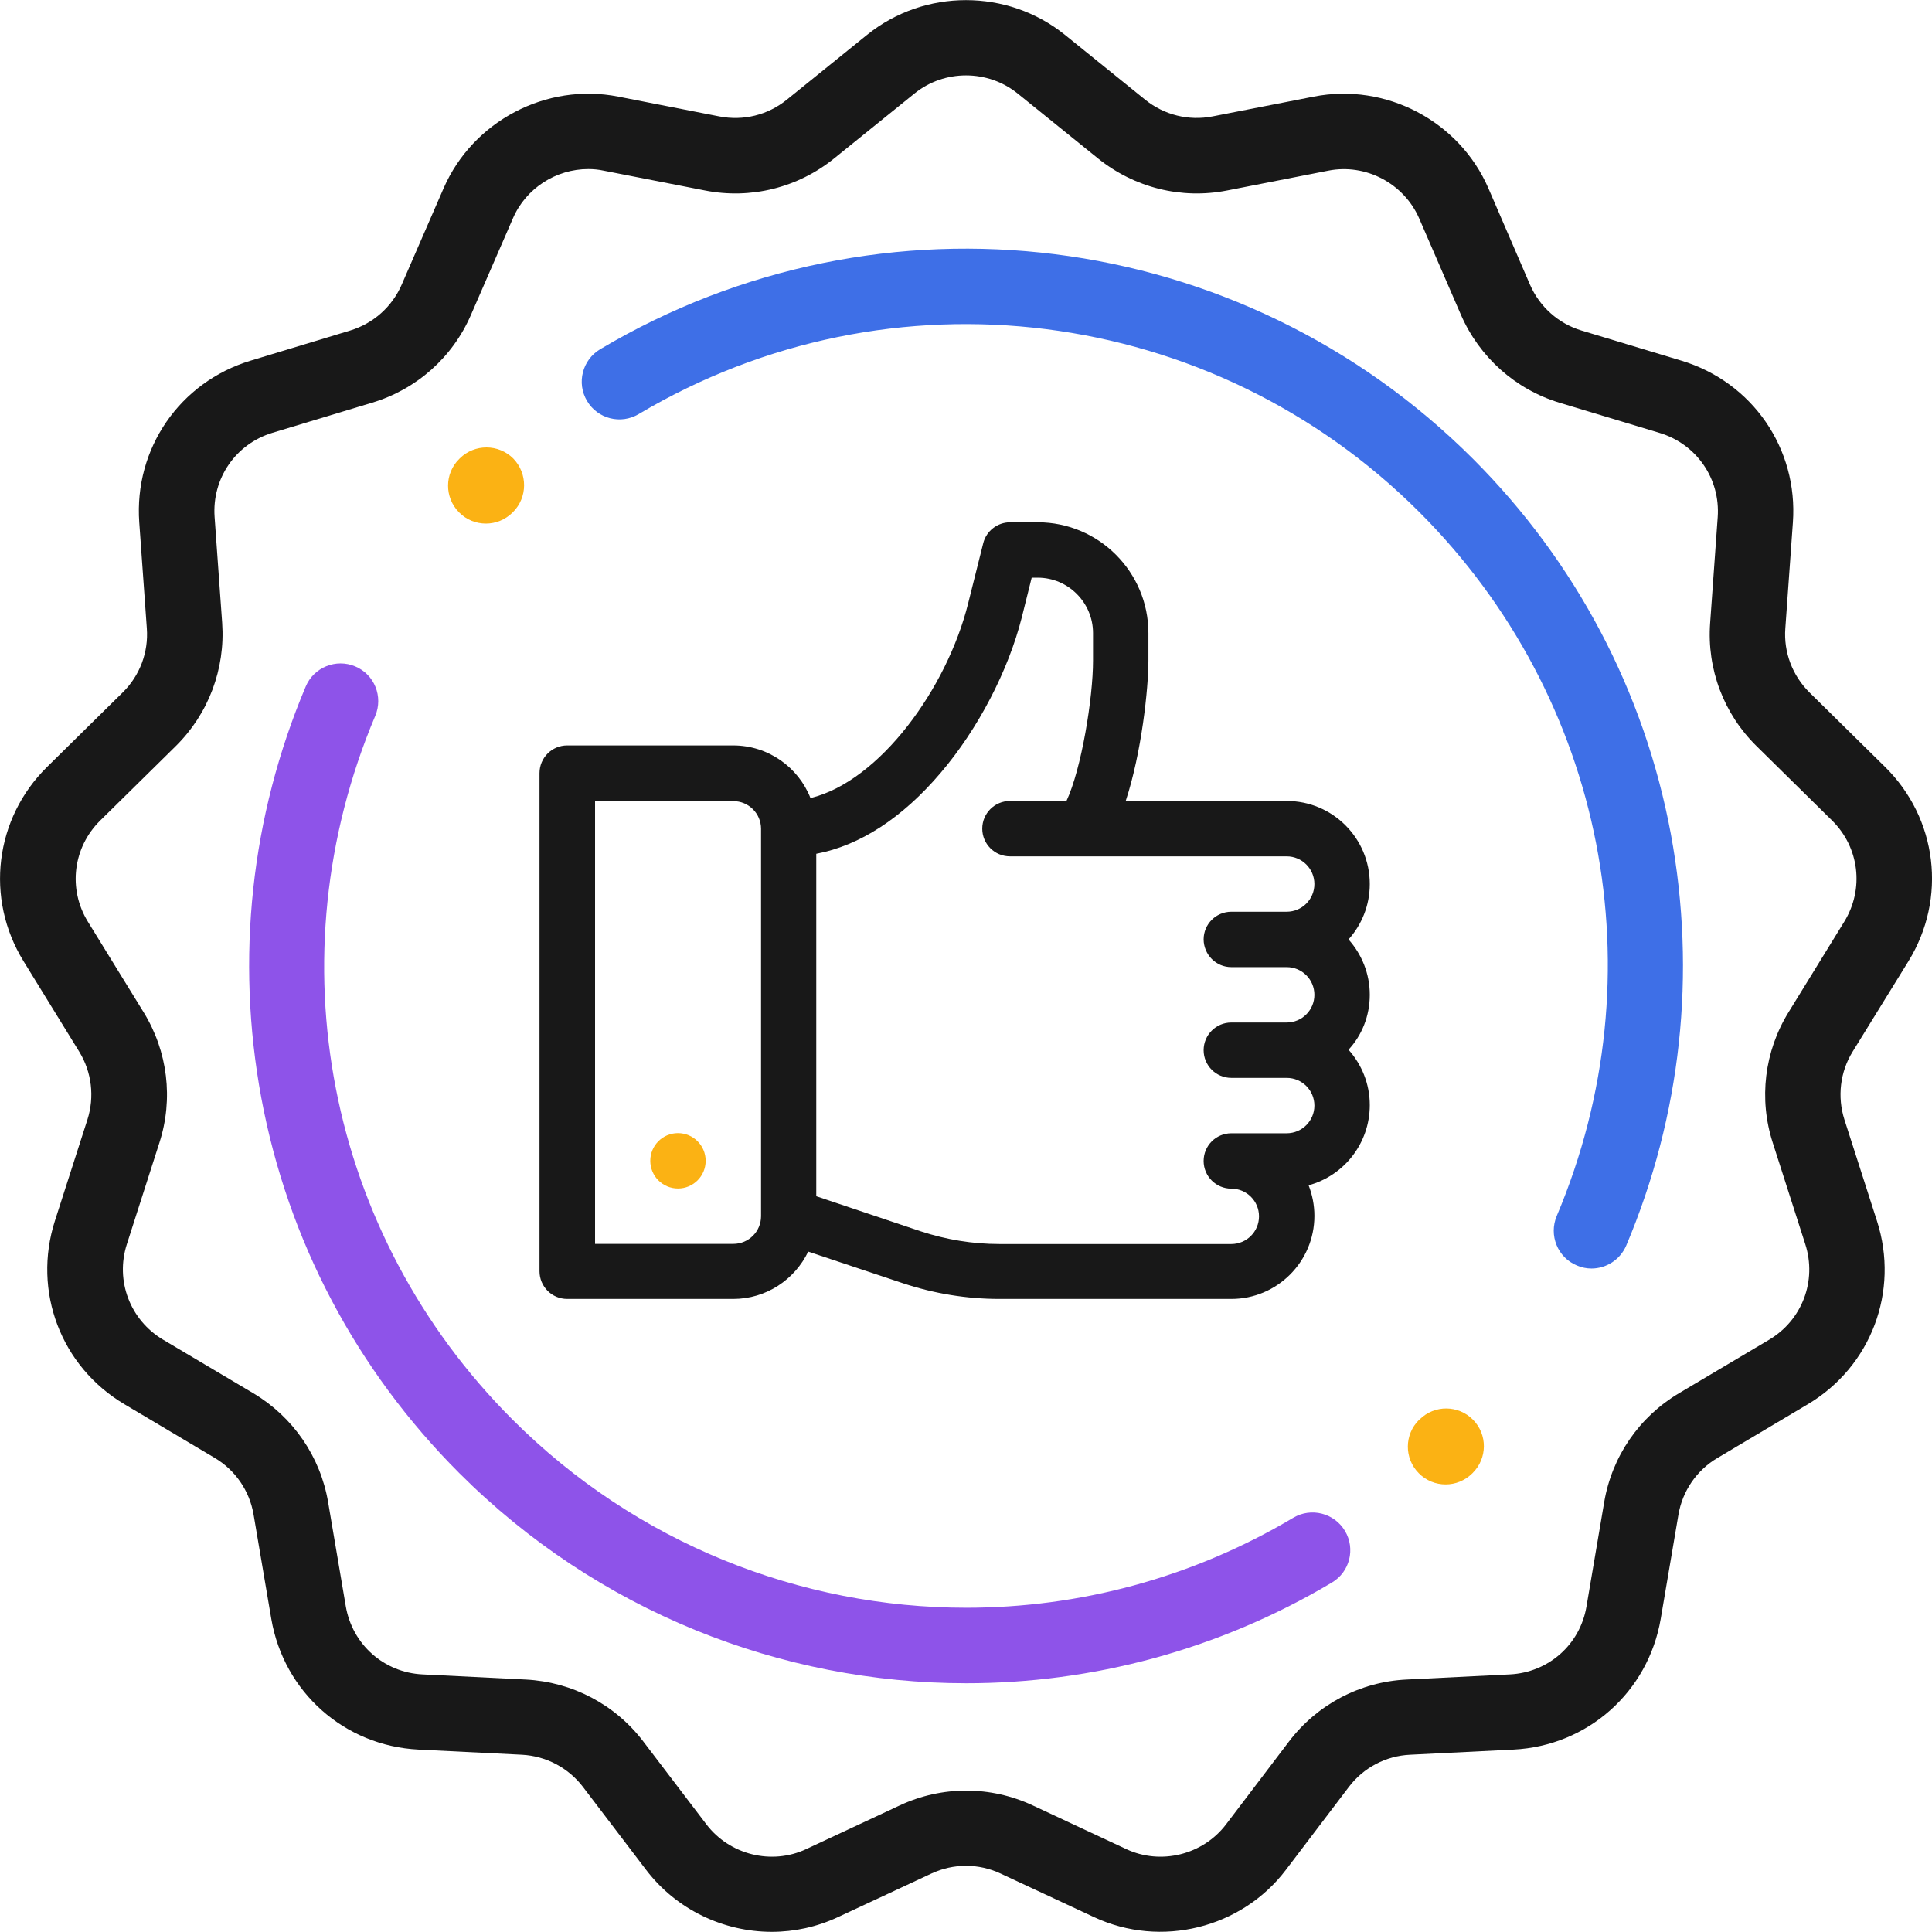
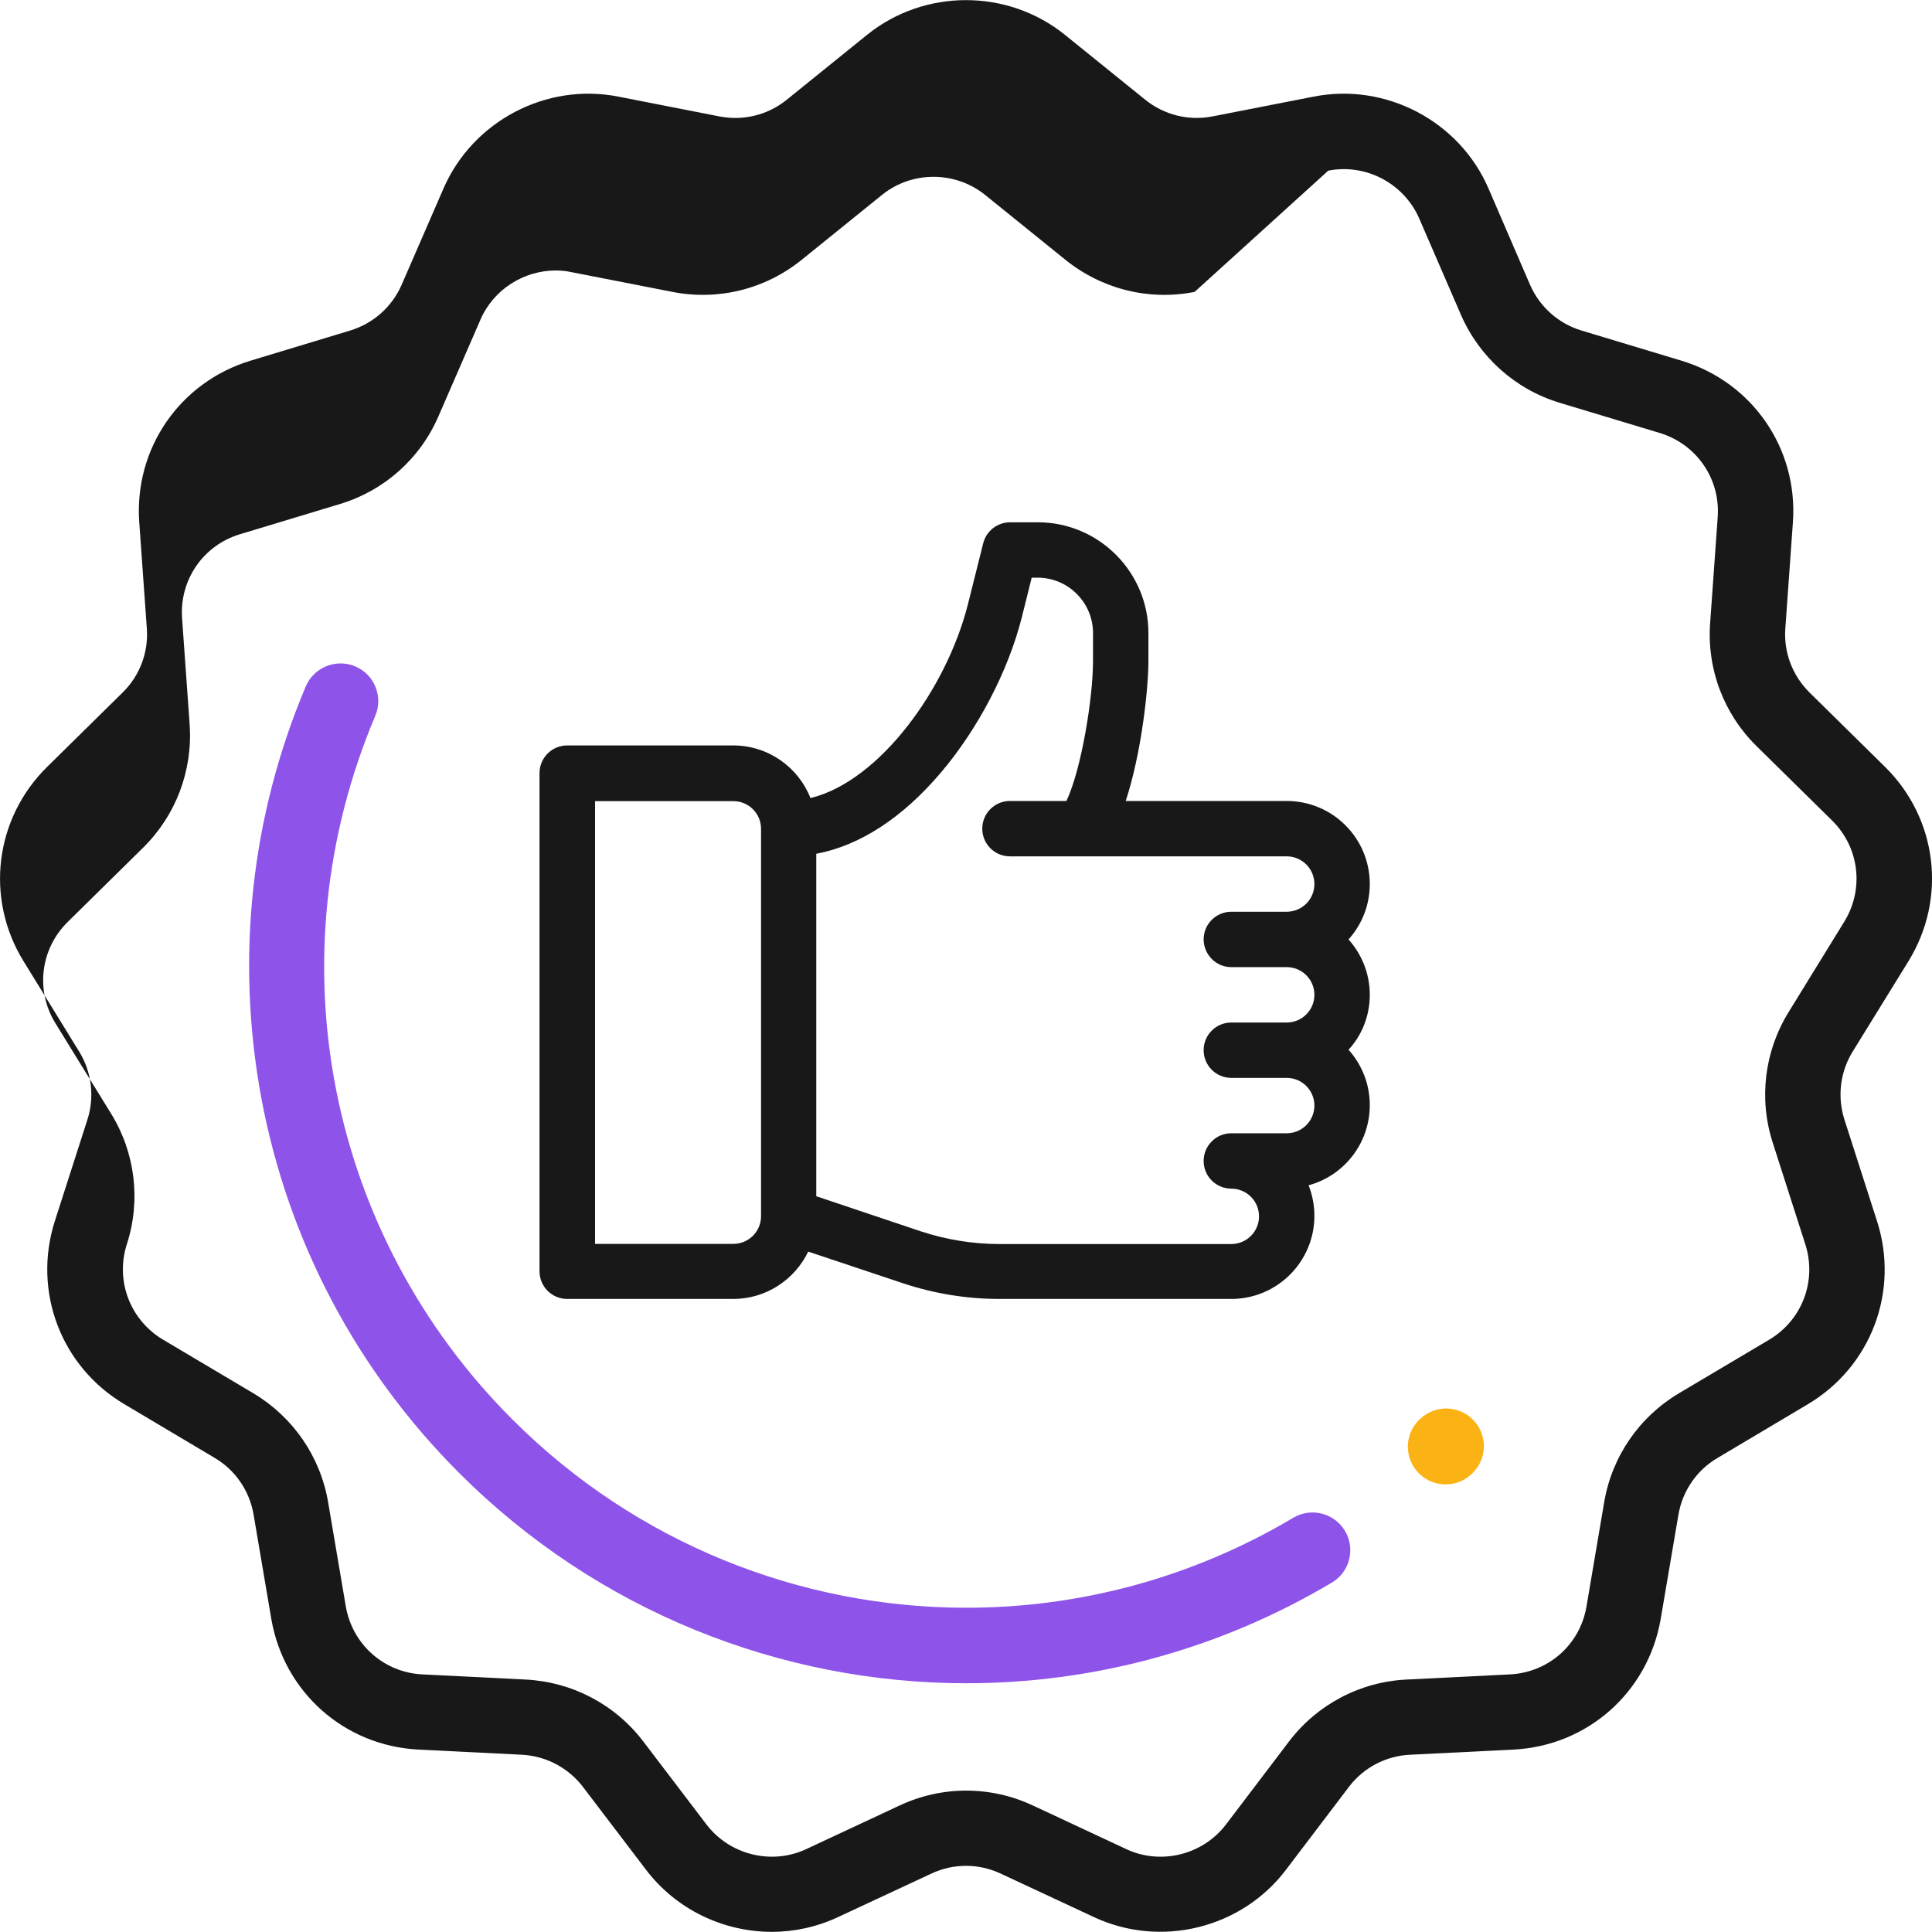
<svg xmlns="http://www.w3.org/2000/svg" version="1.1" id="Layer_1" x="0px" y="0px" viewBox="0 0 1200 1200" style="enable-background:new 0 0 1200 1200;" xml:space="preserve">
  <style type="text/css">
	.st0{fill:#181818;}
	.st1{fill:#FBB214;}
	.st2{fill:#3E6FE7;}
	.st3{fill:#8E53E9;}
</style>
-   <path class="st0" d="M1185.4,597c24-39,18-88.7-14.7-120.8l-46.8-46.1c-10.6-10.5-16.1-25-15-39.8l4.7-65.8  c3.3-45.9-25.2-87.2-69.3-100.5l-62-18.7c-14.3-4.3-26-14.7-32-28.5L924.5,117C906.4,75.2,860.8,51.2,816,60l-62.9,12.3  c-14.8,2.9-30-0.9-41.7-10.3l-50-40.4c-35.6-28.7-87.2-28.7-122.8,0l-50,40.4c-11.8,9.5-26.9,13.2-41.8,10.3L384,60  c-44.7-8.8-90.3,15.2-108.5,57l-26,59.8c-6,13.8-17.6,24.1-32,28.5L155.7,224c-44,13.3-72.5,54.6-69.2,100.5l4.7,65.8  c1.1,14.9-4.4,29.4-15,39.8l-46.8,46.1C-3.3,508.3-9.4,558,14.6,597l34.6,56.2c7.8,12.7,9.6,28.1,5.1,42.2l-20.2,62.9  c-14,43.7,3.7,90.5,43.2,113.9l56,33.3c12.9,7.6,21.7,20.5,24.2,35.2l11,64.8c7.8,45.5,45.4,78.9,91.5,81.2l64.2,3.2  c15,0.8,28.8,8.1,37.9,20l39.2,51.5c18.9,24.8,48.2,38.5,78.1,38.5c13.9,0,27.9-3,41-9.1l58.1-27.1c13.7-6.4,29.3-6.4,43,0  l58.1,27.1c41.4,19.3,91.5,7,119.1-29.4l39.1-51.5c9.1-12,23-19.3,38-20l64.2-3.2c46.1-2.3,83.7-35.7,91.5-81.2l11-64.7  c2.5-14.7,11.3-27.6,24.2-35.2l56-33.3c39.5-23.4,57.2-70.3,43.1-114l-20.2-62.9c-4.5-14.1-2.7-29.6,5.1-42.2L1185.4,597z   M1110.9,628.7c-15,24.3-18.6,53.9-9.8,81.1l20.2,63c7.3,22.7-1.9,47.1-22.4,59.3l-56.1,33.3c-24.7,14.7-41.6,39.3-46.4,67.6  l-11,64.8c-4,23.7-23.6,41-47.6,42.2l-64.2,3.2c-28.9,1.4-55.5,15.5-73,38.5l-39.1,51.5c-14.4,18.9-40.5,25.4-62,15.3l-58-27.1  c-26.3-12.3-56.4-12.3-82.7,0l-58,27.1c-21.5,10.1-47.6,3.6-62-15.3l-39.2-51.5c-17.5-23-44.1-37-73-38.5l-64.2-3.2  c-24-1.2-43.5-18.6-47.6-42.2l-11-64.8c-4.8-28.3-21.8-52.9-46.4-67.6l-56.1-33.3c-20.5-12.2-29.8-36.6-22.5-59.3l20.2-63  c8.8-27.2,5.2-56.8-9.8-81.1l-34.6-56.2c-12.5-20.3-9.3-46.2,7.7-62.9l46.8-46.1c20.4-20.1,30.9-48,28.9-76.6l-4.7-65.8  c-1.7-23.9,13.1-45.4,36-52.3l61.9-18.7c27.6-8.3,50-28.2,61.4-54.7l26-59.8c8.1-18.8,26.9-30.6,46.8-30.6c3.2,0,6.4,0.3,9.6,1  l62.9,12.3c28.4,5.6,57.7-1.7,80.2-19.9l50-40.4c18.5-14.9,45.3-14.9,63.9,0l50,40.4c22.6,18.2,51.8,25.5,80.2,19.9L825,106  c23.3-4.6,47,7.9,56.5,29.7l25.9,59.8c11.5,26.4,33.9,46.4,61.4,54.7l62,18.7c22.9,6.9,37.8,28.4,36.1,52.3l-4.7,65.8  c-2.1,28.6,8.5,56.5,28.9,76.5l46.8,46.1c17,16.7,20.1,42.6,7.6,62.9L1110.9,628.7z" />
+   <path class="st0" d="M1185.4,597c24-39,18-88.7-14.7-120.8l-46.8-46.1c-10.6-10.5-16.1-25-15-39.8l4.7-65.8  c3.3-45.9-25.2-87.2-69.3-100.5l-62-18.7c-14.3-4.3-26-14.7-32-28.5L924.5,117C906.4,75.2,860.8,51.2,816,60l-62.9,12.3  c-14.8,2.9-30-0.9-41.7-10.3l-50-40.4c-35.6-28.7-87.2-28.7-122.8,0l-50,40.4c-11.8,9.5-26.9,13.2-41.8,10.3L384,60  c-44.7-8.8-90.3,15.2-108.5,57l-26,59.8c-6,13.8-17.6,24.1-32,28.5L155.7,224c-44,13.3-72.5,54.6-69.2,100.5l4.7,65.8  c1.1,14.9-4.4,29.4-15,39.8l-46.8,46.1C-3.3,508.3-9.4,558,14.6,597l34.6,56.2c7.8,12.7,9.6,28.1,5.1,42.2l-20.2,62.9  c-14,43.7,3.7,90.5,43.2,113.9l56,33.3c12.9,7.6,21.7,20.5,24.2,35.2l11,64.8c7.8,45.5,45.4,78.9,91.5,81.2l64.2,3.2  c15,0.8,28.8,8.1,37.9,20l39.2,51.5c18.9,24.8,48.2,38.5,78.1,38.5c13.9,0,27.9-3,41-9.1l58.1-27.1c13.7-6.4,29.3-6.4,43,0  l58.1,27.1c41.4,19.3,91.5,7,119.1-29.4l39.1-51.5c9.1-12,23-19.3,38-20l64.2-3.2c46.1-2.3,83.7-35.7,91.5-81.2l11-64.7  c2.5-14.7,11.3-27.6,24.2-35.2l56-33.3c39.5-23.4,57.2-70.3,43.1-114l-20.2-62.9c-4.5-14.1-2.7-29.6,5.1-42.2L1185.4,597z   M1110.9,628.7c-15,24.3-18.6,53.9-9.8,81.1l20.2,63c7.3,22.7-1.9,47.1-22.4,59.3l-56.1,33.3c-24.7,14.7-41.6,39.3-46.4,67.6  l-11,64.8c-4,23.7-23.6,41-47.6,42.2l-64.2,3.2c-28.9,1.4-55.5,15.5-73,38.5l-39.1,51.5c-14.4,18.9-40.5,25.4-62,15.3l-58-27.1  c-26.3-12.3-56.4-12.3-82.7,0l-58,27.1c-21.5,10.1-47.6,3.6-62-15.3l-39.2-51.5c-17.5-23-44.1-37-73-38.5l-64.2-3.2  c-24-1.2-43.5-18.6-47.6-42.2l-11-64.8c-4.8-28.3-21.8-52.9-46.4-67.6l-56.1-33.3c-20.5-12.2-29.8-36.6-22.5-59.3c8.8-27.2,5.2-56.8-9.8-81.1l-34.6-56.2c-12.5-20.3-9.3-46.2,7.7-62.9l46.8-46.1c20.4-20.1,30.9-48,28.9-76.6l-4.7-65.8  c-1.7-23.9,13.1-45.4,36-52.3l61.9-18.7c27.6-8.3,50-28.2,61.4-54.7l26-59.8c8.1-18.8,26.9-30.6,46.8-30.6c3.2,0,6.4,0.3,9.6,1  l62.9,12.3c28.4,5.6,57.7-1.7,80.2-19.9l50-40.4c18.5-14.9,45.3-14.9,63.9,0l50,40.4c22.6,18.2,51.8,25.5,80.2,19.9L825,106  c23.3-4.6,47,7.9,56.5,29.7l25.9,59.8c11.5,26.4,33.9,46.4,61.4,54.7l62,18.7c22.9,6.9,37.8,28.4,36.1,52.3l-4.7,65.8  c-2.1,28.6,8.5,56.5,28.9,76.5l46.8,46.1c17,16.7,20.1,42.6,7.6,62.9L1110.9,628.7z" />
  <path class="st1" d="M914.7,914.9l-0.3,0.3c-4.6,4.5-10.5,6.8-16.5,6.8c-6,0-12.1-2.3-16.7-7c-9.1-9.2-9-24,0.2-33.1l0.4-0.3  c9.2-9.1,24-9,33.1,0.2C924,891,923.9,905.8,914.7,914.9z" />
-   <path class="st2" d="M1010.1,773.6c-3.8,8.9-12.5,14.3-21.6,14.3c-3,0-6.1-0.6-9.1-1.9c-12-5-17.5-18.8-12.5-30.7  c63.5-150.2,30.1-321.7-85.2-437.1c-129-129-328.4-154.1-485-61c-11.1,6.6-25.5,3-32.1-8.2c-6.6-11.1-2.9-25.5,8.2-32.1  c175-104,397.9-76,542.1,68.1c63.9,63.9,106.4,144.5,122.9,233C1053.8,604.6,1044.2,692.9,1010.1,773.6z" />
-   <path class="st1" d="M318.6,318.1l-0.3,0.3c-4.6,4.5-10.5,6.8-16.5,6.8c-6,0-12.1-2.3-16.7-7c-9.1-9.2-9.1-24.1,0.2-33.2l0.3-0.3  c9.2-9.1,24.1-9,33.2,0.1C327.8,294.1,327.8,308.9,318.6,318.1z" />
  <path class="st3" d="M827.2,983c-70.6,42-149.1,62.5-227,62.5c-115.1,0-229.1-44.7-315-130.6c-63.9-63.9-106.4-144.5-122.9-233  c-16-86.4-6.5-174.8,27.6-255.5c5-11.9,18.8-17.5,30.7-12.5c12,5,17.5,18.8,12.5,30.7c-63.5,150.2-30.1,321.8,85.2,437.1  c76.9,76.9,178.9,116.9,281.9,116.9c69.7,0,139.9-18.3,203.1-55.9c11.1-6.6,25.5-2.9,32.1,8.2h0C842,962,838.4,976.4,827.2,983z" />
  <path class="st0" d="M850.8,617.9c0-13.2-5-25.2-13.2-34.4c8.2-9.1,13.2-21.2,13.2-34.4c0-28.5-23.1-51.6-51.6-51.6H699.2  c9.9-30.1,14.1-70,14.1-87.1v-17.2c0-37.9-30.8-68.8-68.7-68.8h-17.2c-7.9,0-14.8,5.4-16.7,13l-9.4,37.5  c-13.1,52.5-54.8,110.3-97.9,120.8c-7.5-19.1-26.2-32.7-48-32.7H352.3c-9.5,0-17.2,7.7-17.2,17.2v309.4c0,9.5,7.7,17.2,17.2,17.2  h103.1c20.5,0,38.2-12,46.6-29.4l59,19.7c19.3,6.4,39.4,9.7,59.8,9.7h144c28.4,0,51.6-23.1,51.6-51.6c0-6.7-1.3-13.1-3.6-19  c21.9-5.9,38-26,38-49.8c0-13.2-5-25.2-13.2-34.4C845.8,643.2,850.8,631.1,850.8,617.9z M472.7,755.4c0,9.5-7.7,17.2-17.2,17.2  h-85.9v-275h85.9c9.5,0,17.2,7.7,17.2,17.2V755.4z M764.8,600.7h34.4c9.5,0,17.2,7.7,17.2,17.2c0,9.5-7.7,17.2-17.2,17.2h-34.4  c-9.5,0-17.2,7.7-17.2,17.2c0,9.5,7.7,17.2,17.2,17.2h34.4c9.5,0,17.2,7.7,17.2,17.2c0,9.5-7.7,17.2-17.2,17.2h-34.4  c-9.5,0-17.2,7.7-17.2,17.2c0,9.5,7.7,17.2,17.2,17.2c9.5,0,17.2,7.7,17.2,17.2c0,9.5-7.7,17.2-17.2,17.2l-144,0  c-16.6,0-33.1-2.7-48.9-7.9L507,743l0-212.7c27-5.1,53.4-22.2,77.2-50.2c23.3-27.3,42.1-63.5,50.5-96.8l6.1-24.5h3.7  c19,0,34.4,15.5,34.4,34.4v17.2c0,23.1-7.2,67.3-16.5,87.1l-35.1,0c-9.5,0-17.2,7.7-17.2,17.2c0,9.5,7.7,17.2,17.2,17.2h171.9  c9.5,0,17.2,7.7,17.2,17.2c0,9.5-7.7,17.2-17.2,17.2h-34.4c-9.5,0-17.2,7.7-17.2,17.2C747.7,593,755.3,600.7,764.8,600.7z" />
-   <path class="st1" d="M438.3,721c0,9.5-7.7,17.2-17.2,17.2s-17.2-7.7-17.2-17.2c0-9.5,7.7-17.2,17.2-17.2S438.3,711.5,438.3,721z" />
</svg>